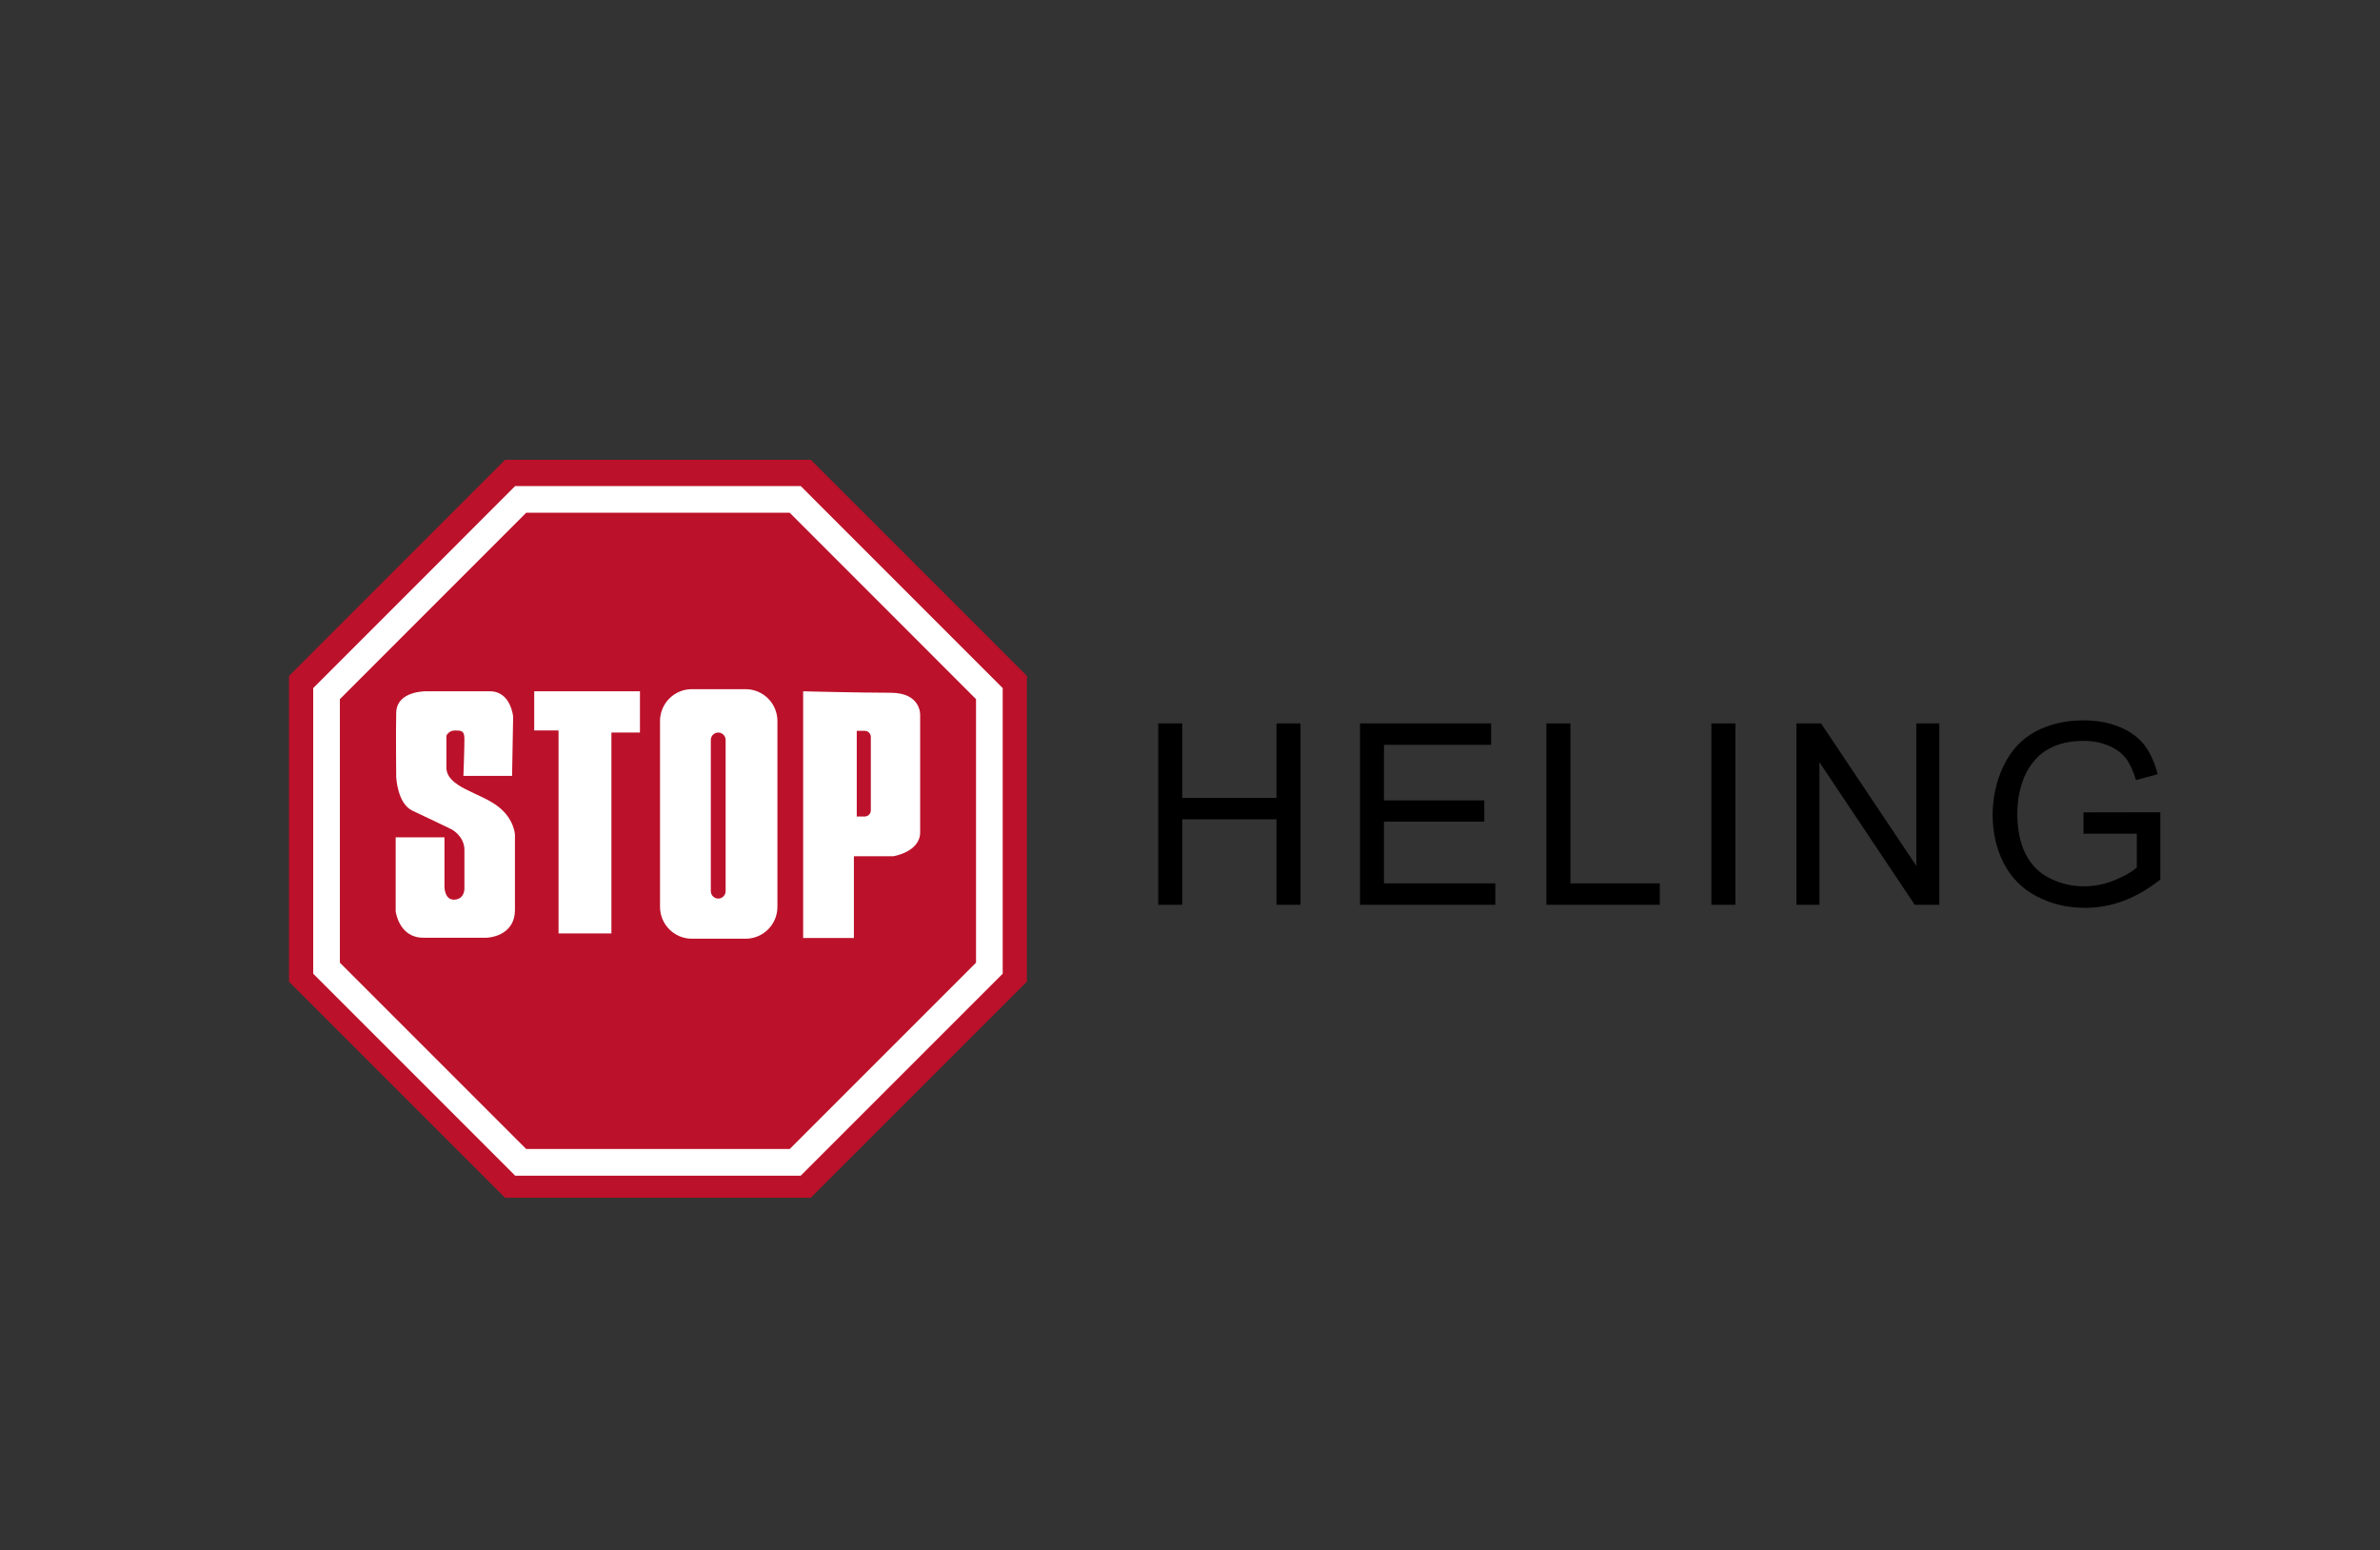
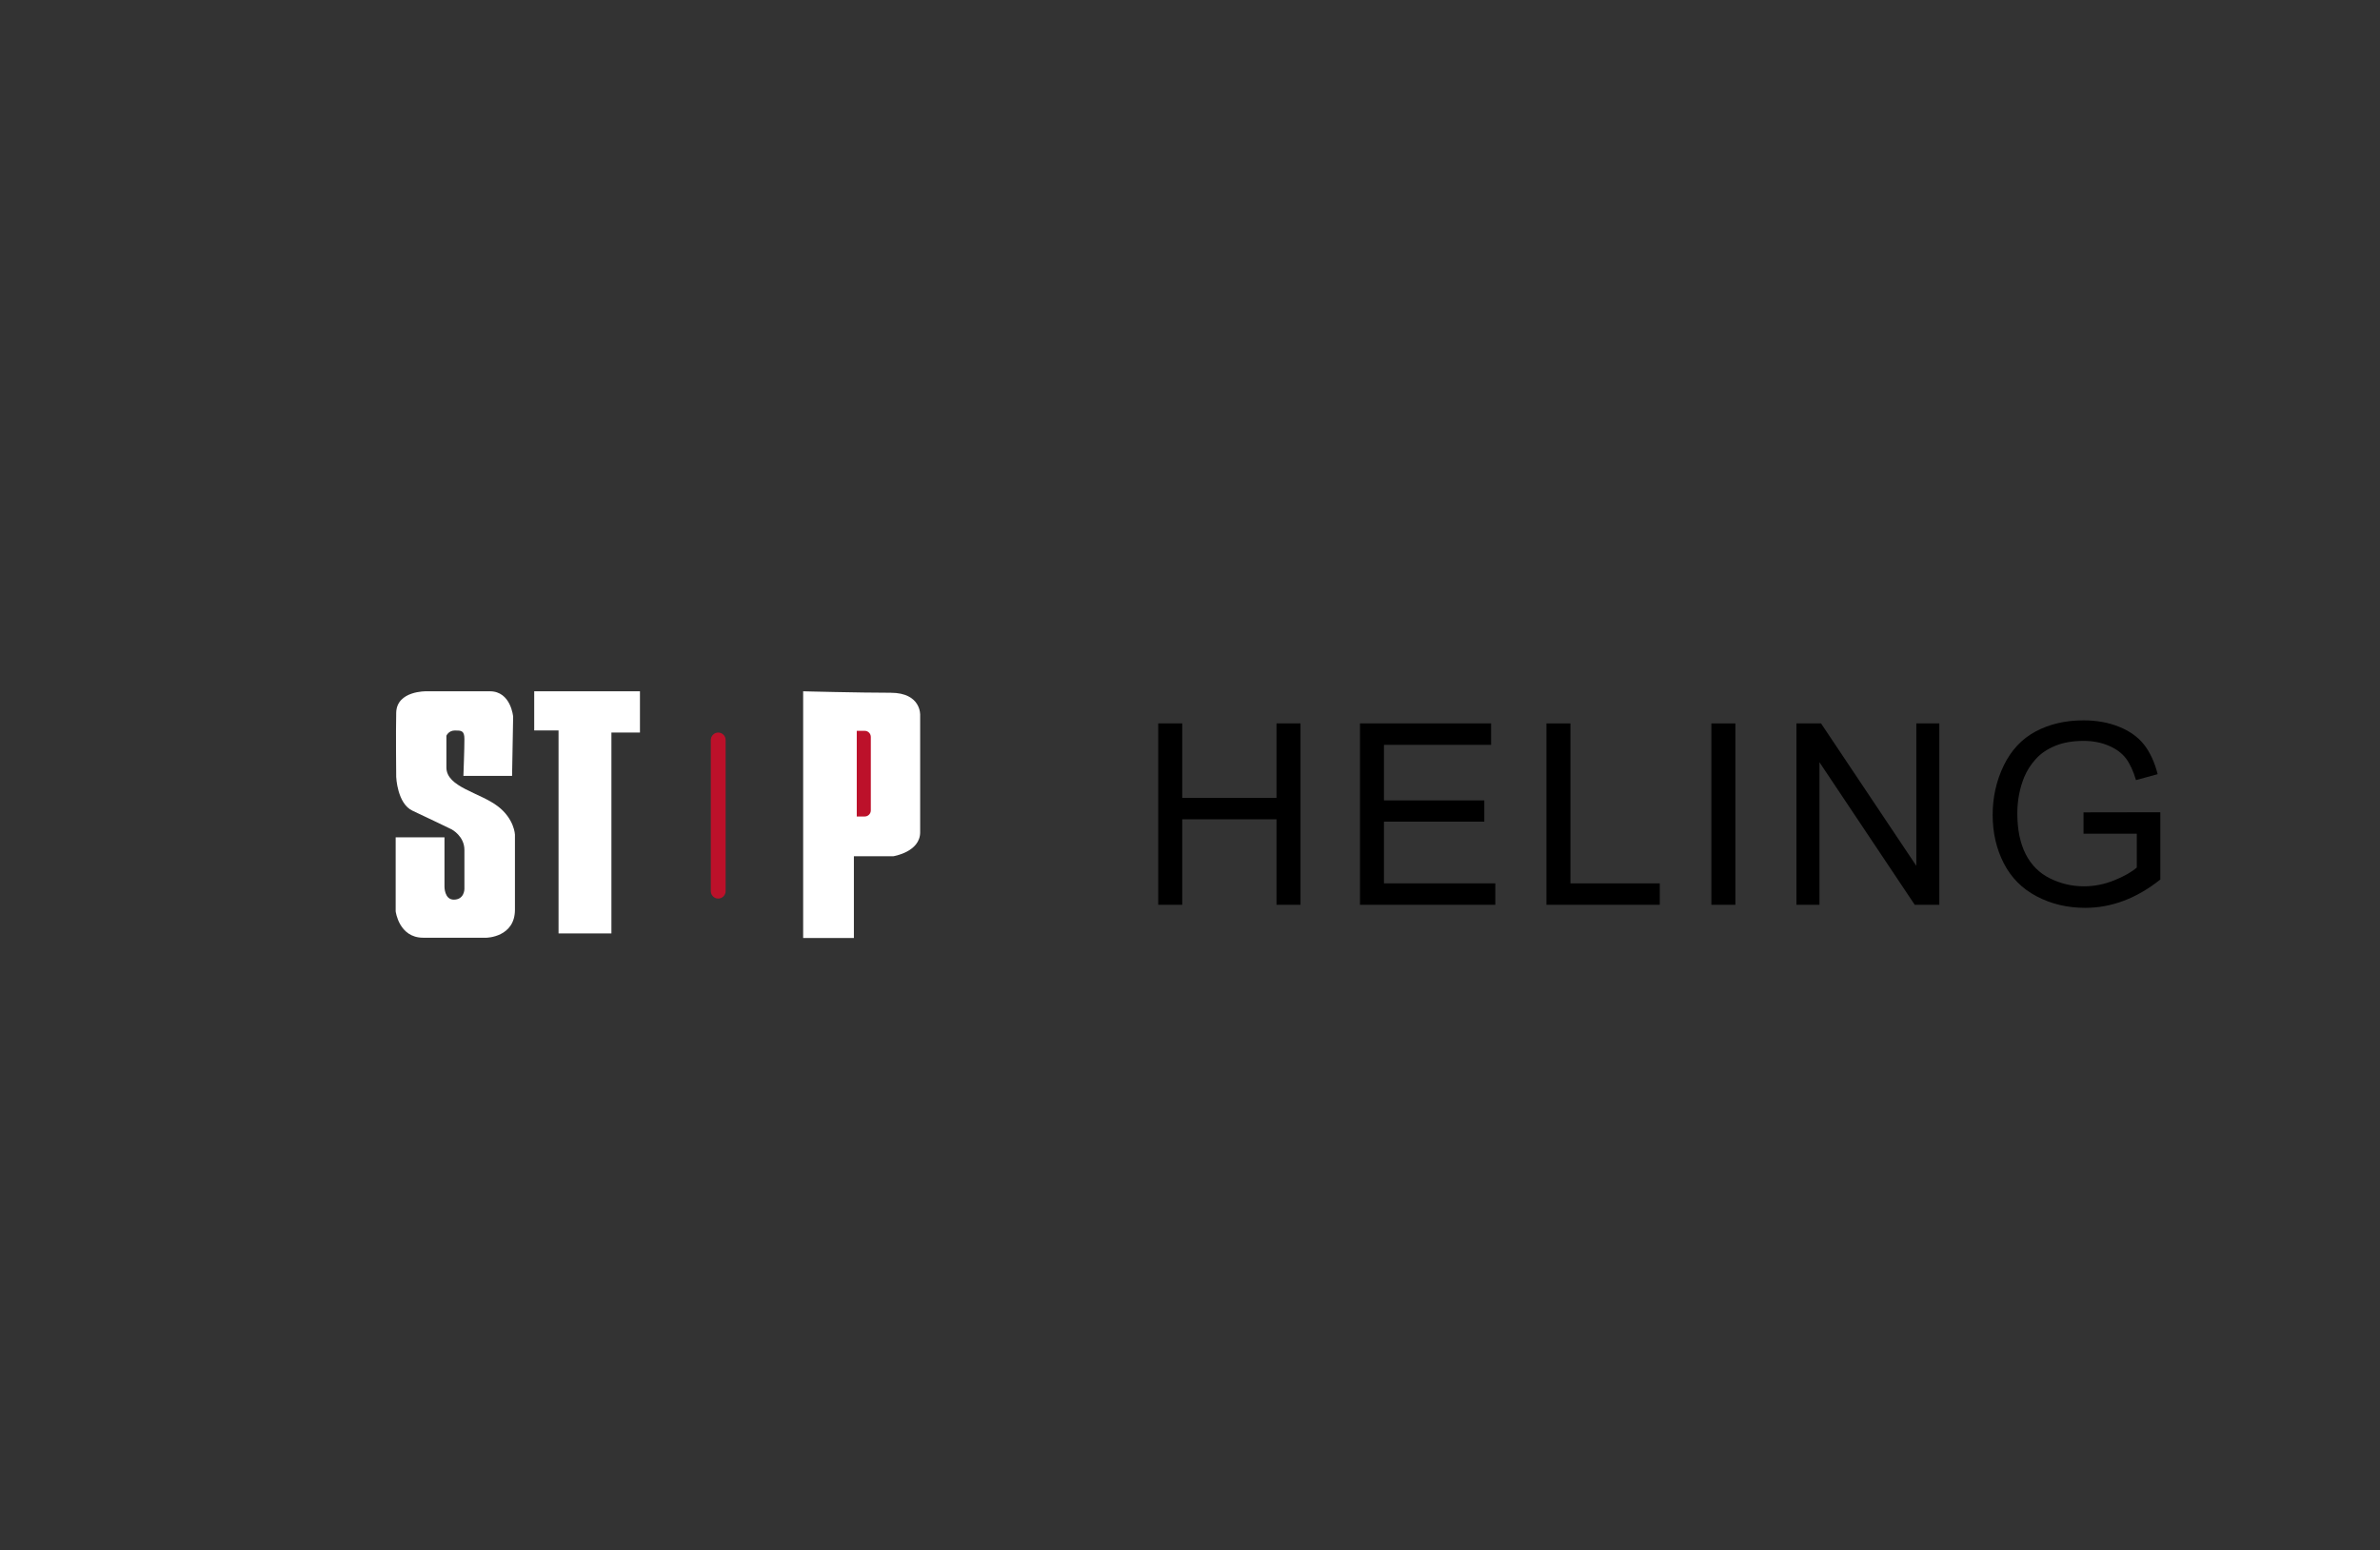
<svg xmlns="http://www.w3.org/2000/svg" version="1.1" id="Layer_1" x="0px" y="0px" viewBox="0 0 356.99 232.49" style="enable-background:new 0 0 356.99 232.49;" xml:space="preserve">
  <rect x="0" y="0" width="356.99" height="232.49" fill="#333333" stroke="none" />
  <style type="text/css">
	.st0{fill:#BC112A;}
	.st1{fill:none;stroke:#FFFFFF;stroke-width:4;stroke-miterlimit:10;}
	.st2{fill:#FFFFFF;}
	.st3{fill:#707071;}
</style>
  <g>
    <path d="M173.73,135.7v-27.2h3.6v11.17h14.14V108.5h3.6v27.2h-3.6v-12.82h-14.14v12.82H173.73z" />
    <path d="M203.99,135.7v-27.2h19.67v3.21h-16.07v8.33h15.05v3.19h-15.05v9.26h16.7v3.21H203.99z" />
    <path d="M231.96,135.7v-27.2h3.6v23.99h13.4v3.21H231.96z" />
    <path d="M256.7,135.7v-27.2h3.6v27.2H256.7z" />
    <path d="M269.46,135.7v-27.2h3.69l14.29,21.36V108.5h3.45v27.2h-3.69l-14.29-21.38v21.38H269.46z" />
    <path d="M312.52,125.03v-3.19l11.52-0.02v10.09c-1.77,1.41-3.59,2.47-5.47,3.18c-1.88,0.71-3.81,1.07-5.79,1.07   c-2.67,0-5.1-0.57-7.28-1.72c-2.18-1.14-3.83-2.8-4.94-4.96c-1.11-2.16-1.67-4.58-1.67-7.25c0-2.65,0.55-5.12,1.66-7.41   c1.11-2.29,2.7-4,4.78-5.11s4.47-1.67,7.18-1.67c1.97,0,3.75,0.32,5.33,0.96c1.59,0.64,2.83,1.52,3.74,2.66   c0.9,1.14,1.59,2.62,2.06,4.45l-3.25,0.89c-0.41-1.38-0.92-2.47-1.52-3.27c-0.61-0.79-1.47-1.43-2.6-1.9   c-1.13-0.48-2.38-0.71-3.75-0.71c-1.65,0-3.07,0.25-4.27,0.75c-1.2,0.5-2.17,1.16-2.9,1.98c-0.74,0.82-1.31,1.71-1.72,2.69   c-0.69,1.68-1.04,3.51-1.04,5.47c0,2.42,0.42,4.45,1.25,6.09c0.83,1.63,2.05,2.85,3.65,3.64c1.6,0.79,3.29,1.19,5.08,1.19   c1.56,0,3.08-0.3,4.56-0.9c1.48-0.6,2.61-1.24,3.38-1.92v-5.07H312.52z" />
  </g>
-   <polygon class="st0" points="121.61,68.96 75.76,68.96 43.35,101.38 43.35,147.23 75.76,179.64 121.61,179.64 154.03,147.23   154.03,101.38 " />
-   <polygon class="st1" points="119.28,74.9 78.1,74.9 48.98,104.03 48.98,145.21 78.1,174.33 119.28,174.33 148.4,145.21   148.4,104.03 " />
  <path class="st2" d="M69.51,116.37h7.3l0.16-8.88c0,0-0.32-3.81-3.49-3.81s-9.52,0-9.52,0s-4.45-0.11-4.53,3.21  c-0.07,2.86,0,9.64,0,9.64s0.15,4.01,2.46,5.07c2,0.92,5.87,2.8,5.87,2.8s1.9,1,1.9,3.07c0,2.54,0,5.87,0,5.87s0,1.59-1.59,1.59  c-1.43,0-1.4-1.96-1.4-1.96v-7.39h-7.32v11.1c0,0,0.48,3.96,4.12,3.96c3.65,0,9.52,0,9.52,0s4.25-0.08,4.25-4.2s0-11.26,0-11.26  s-0.08-2.34-2.55-4.24c-2.7-2.08-7.73-2.87-7.73-5.83s0-4.76,0-4.76s0.32-0.79,1.27-0.79s1.43,0,1.43,1.27  C69.67,112.09,69.51,116.37,69.51,116.37z" />
  <path class="st2" d="M80.13,103.68v5.87h3.65V140h7.93v-30.13h4.28v-6.19C95.99,103.68,79.98,103.68,80.13,103.68z" />
-   <path class="st2" d="M111.83,140.79h-8.05c-2.64,0-4.78-2.14-4.78-4.78v-27.87c0-2.64,2.14-4.78,4.78-4.78h8.05  c2.64,0,4.78,2.14,4.78,4.78v27.87C116.61,138.66,114.47,140.79,111.83,140.79z" />
  <path class="st0" d="M107.73,134.77L107.73,134.77c-0.61,0-1.11-0.5-1.11-1.11v-22.68c0-0.61,0.5-1.11,1.11-1.11l0,0  c0.61,0,1.11,0.5,1.11,1.11v22.68C108.84,134.27,108.34,134.77,107.73,134.77z" />
  <path class="st2" d="M120.47,103.68v37h7.61v-12.26H134c0,0,4.02-0.63,4.02-3.59c0-2.96,0-17.55,0-17.55s0.21-3.38-4.44-3.38  S120.26,103.68,120.47,103.68z" />
  <path class="st0" d="M129.7,122.46h-1.19v-12.85h1.19c0.51,0,0.92,0.41,0.92,0.92v11.01C130.62,122.05,130.21,122.46,129.7,122.46z" />
</svg>